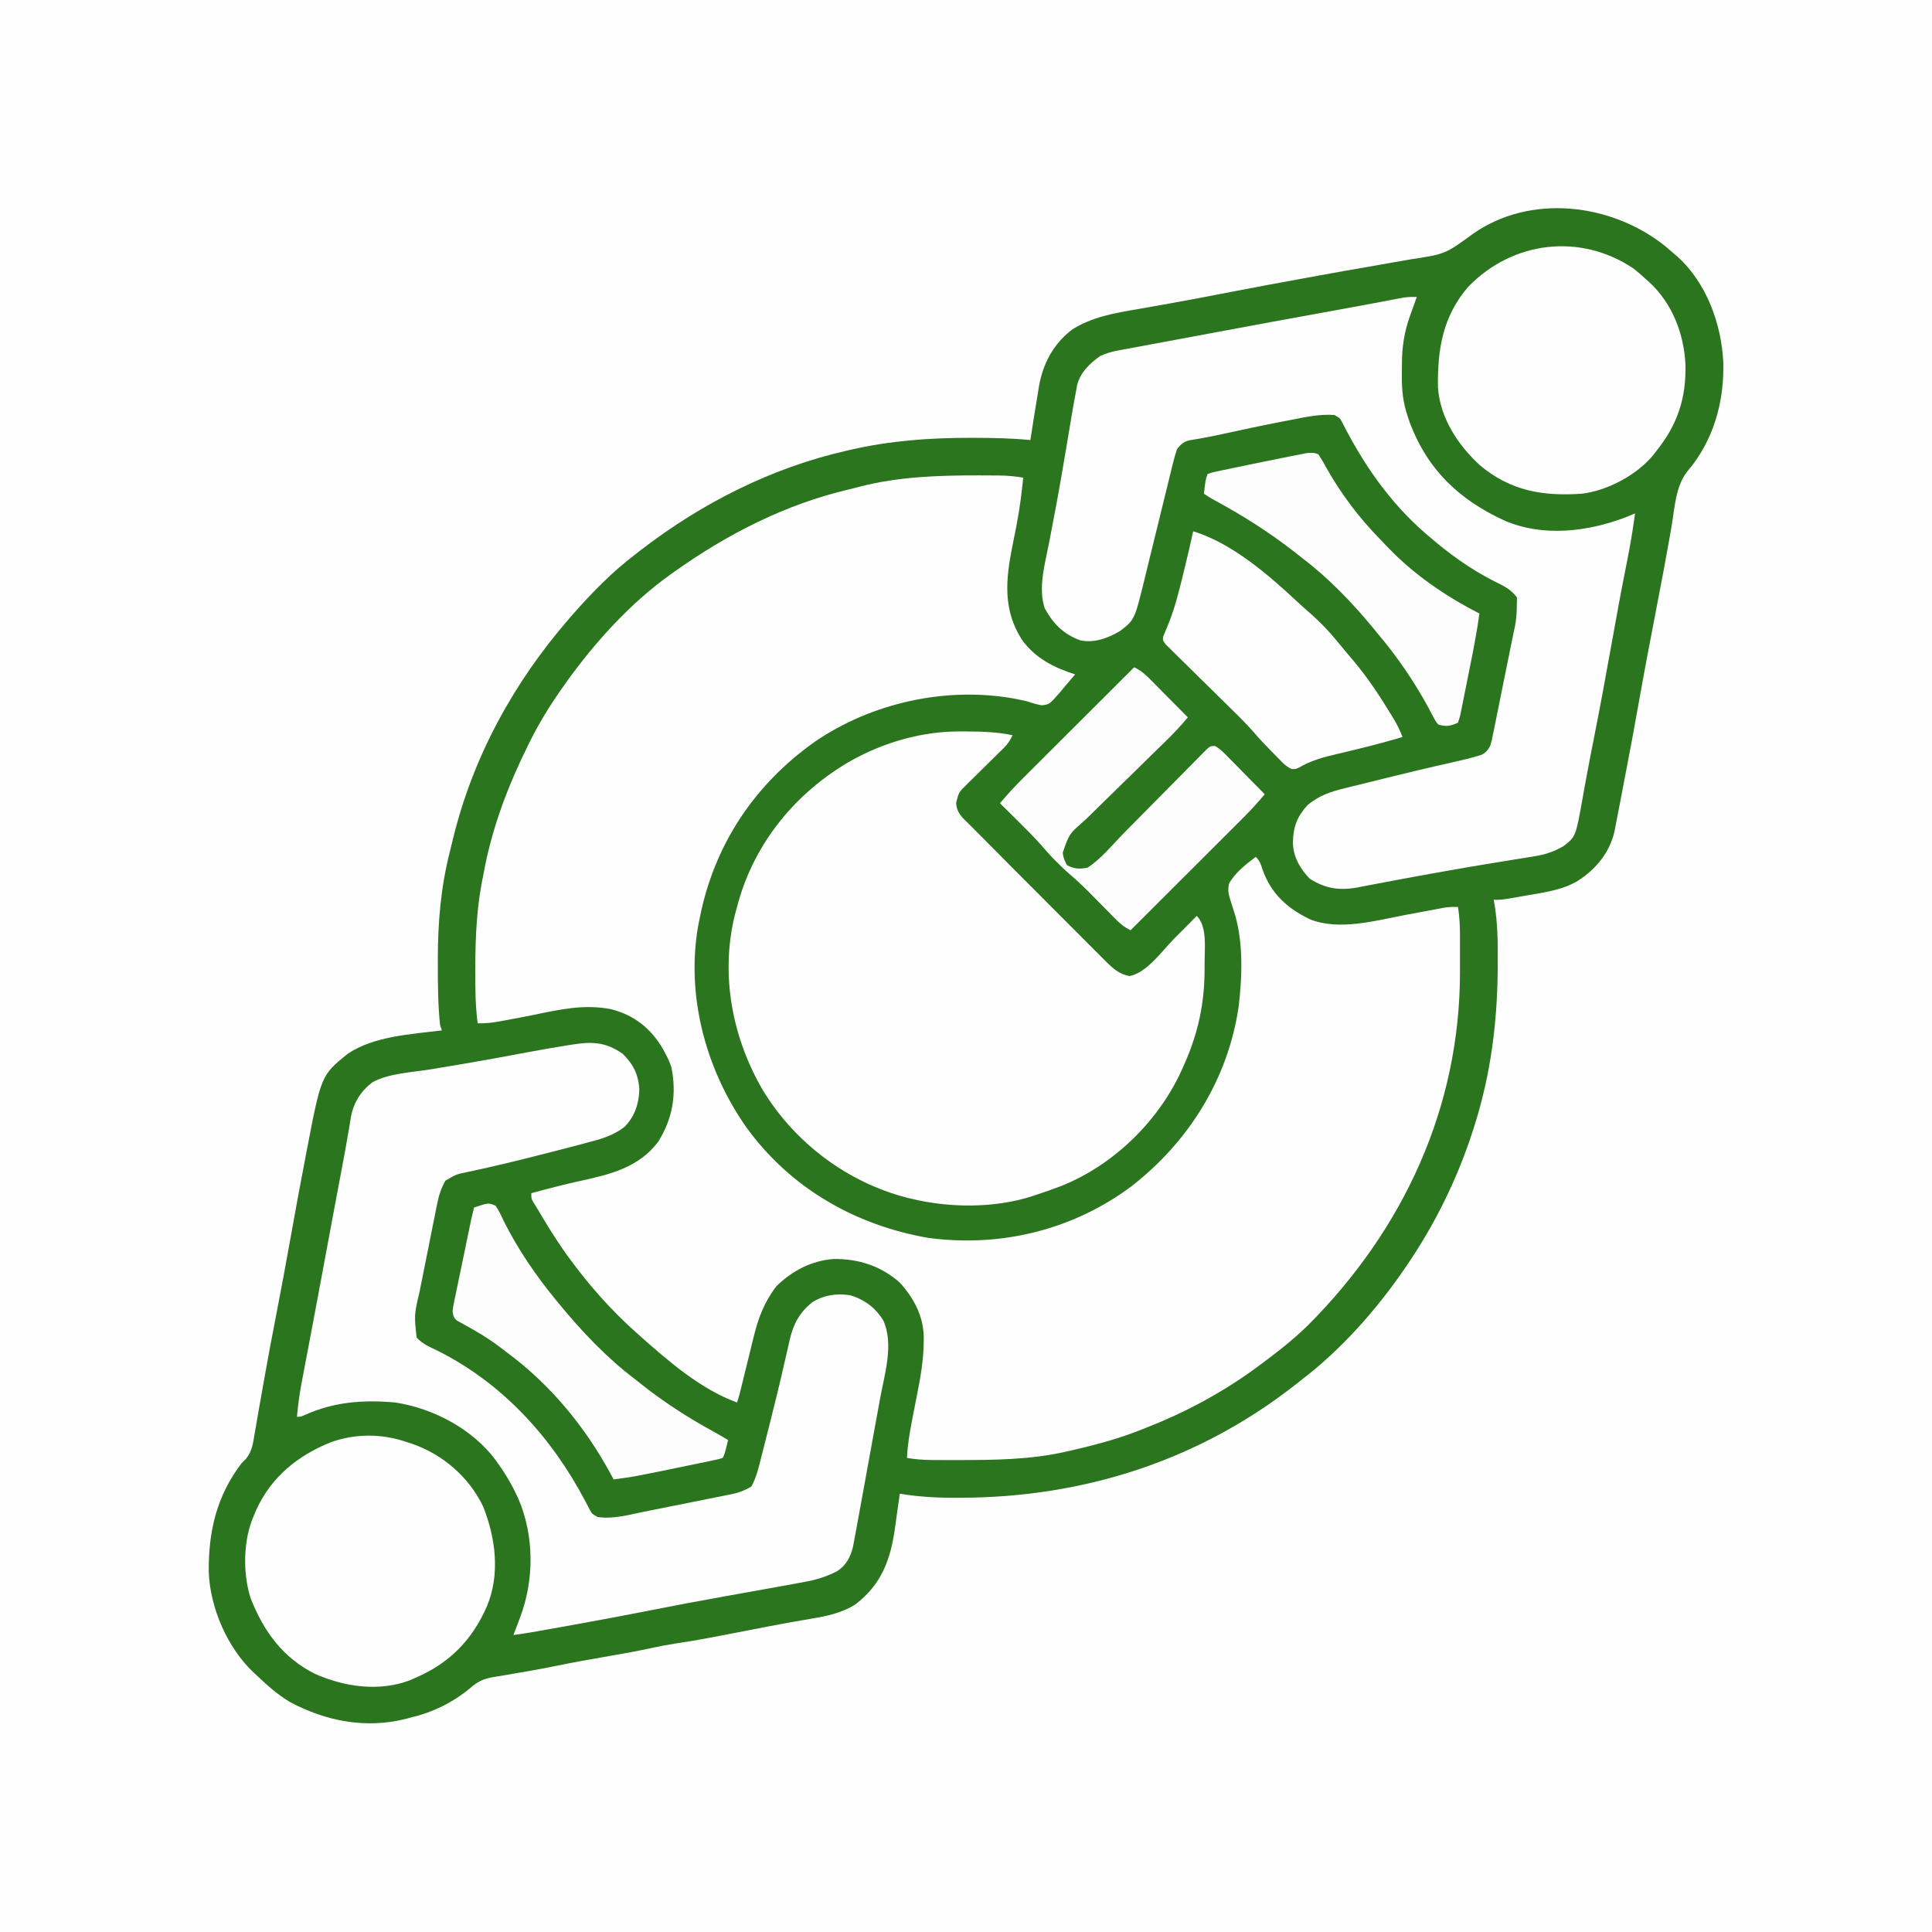
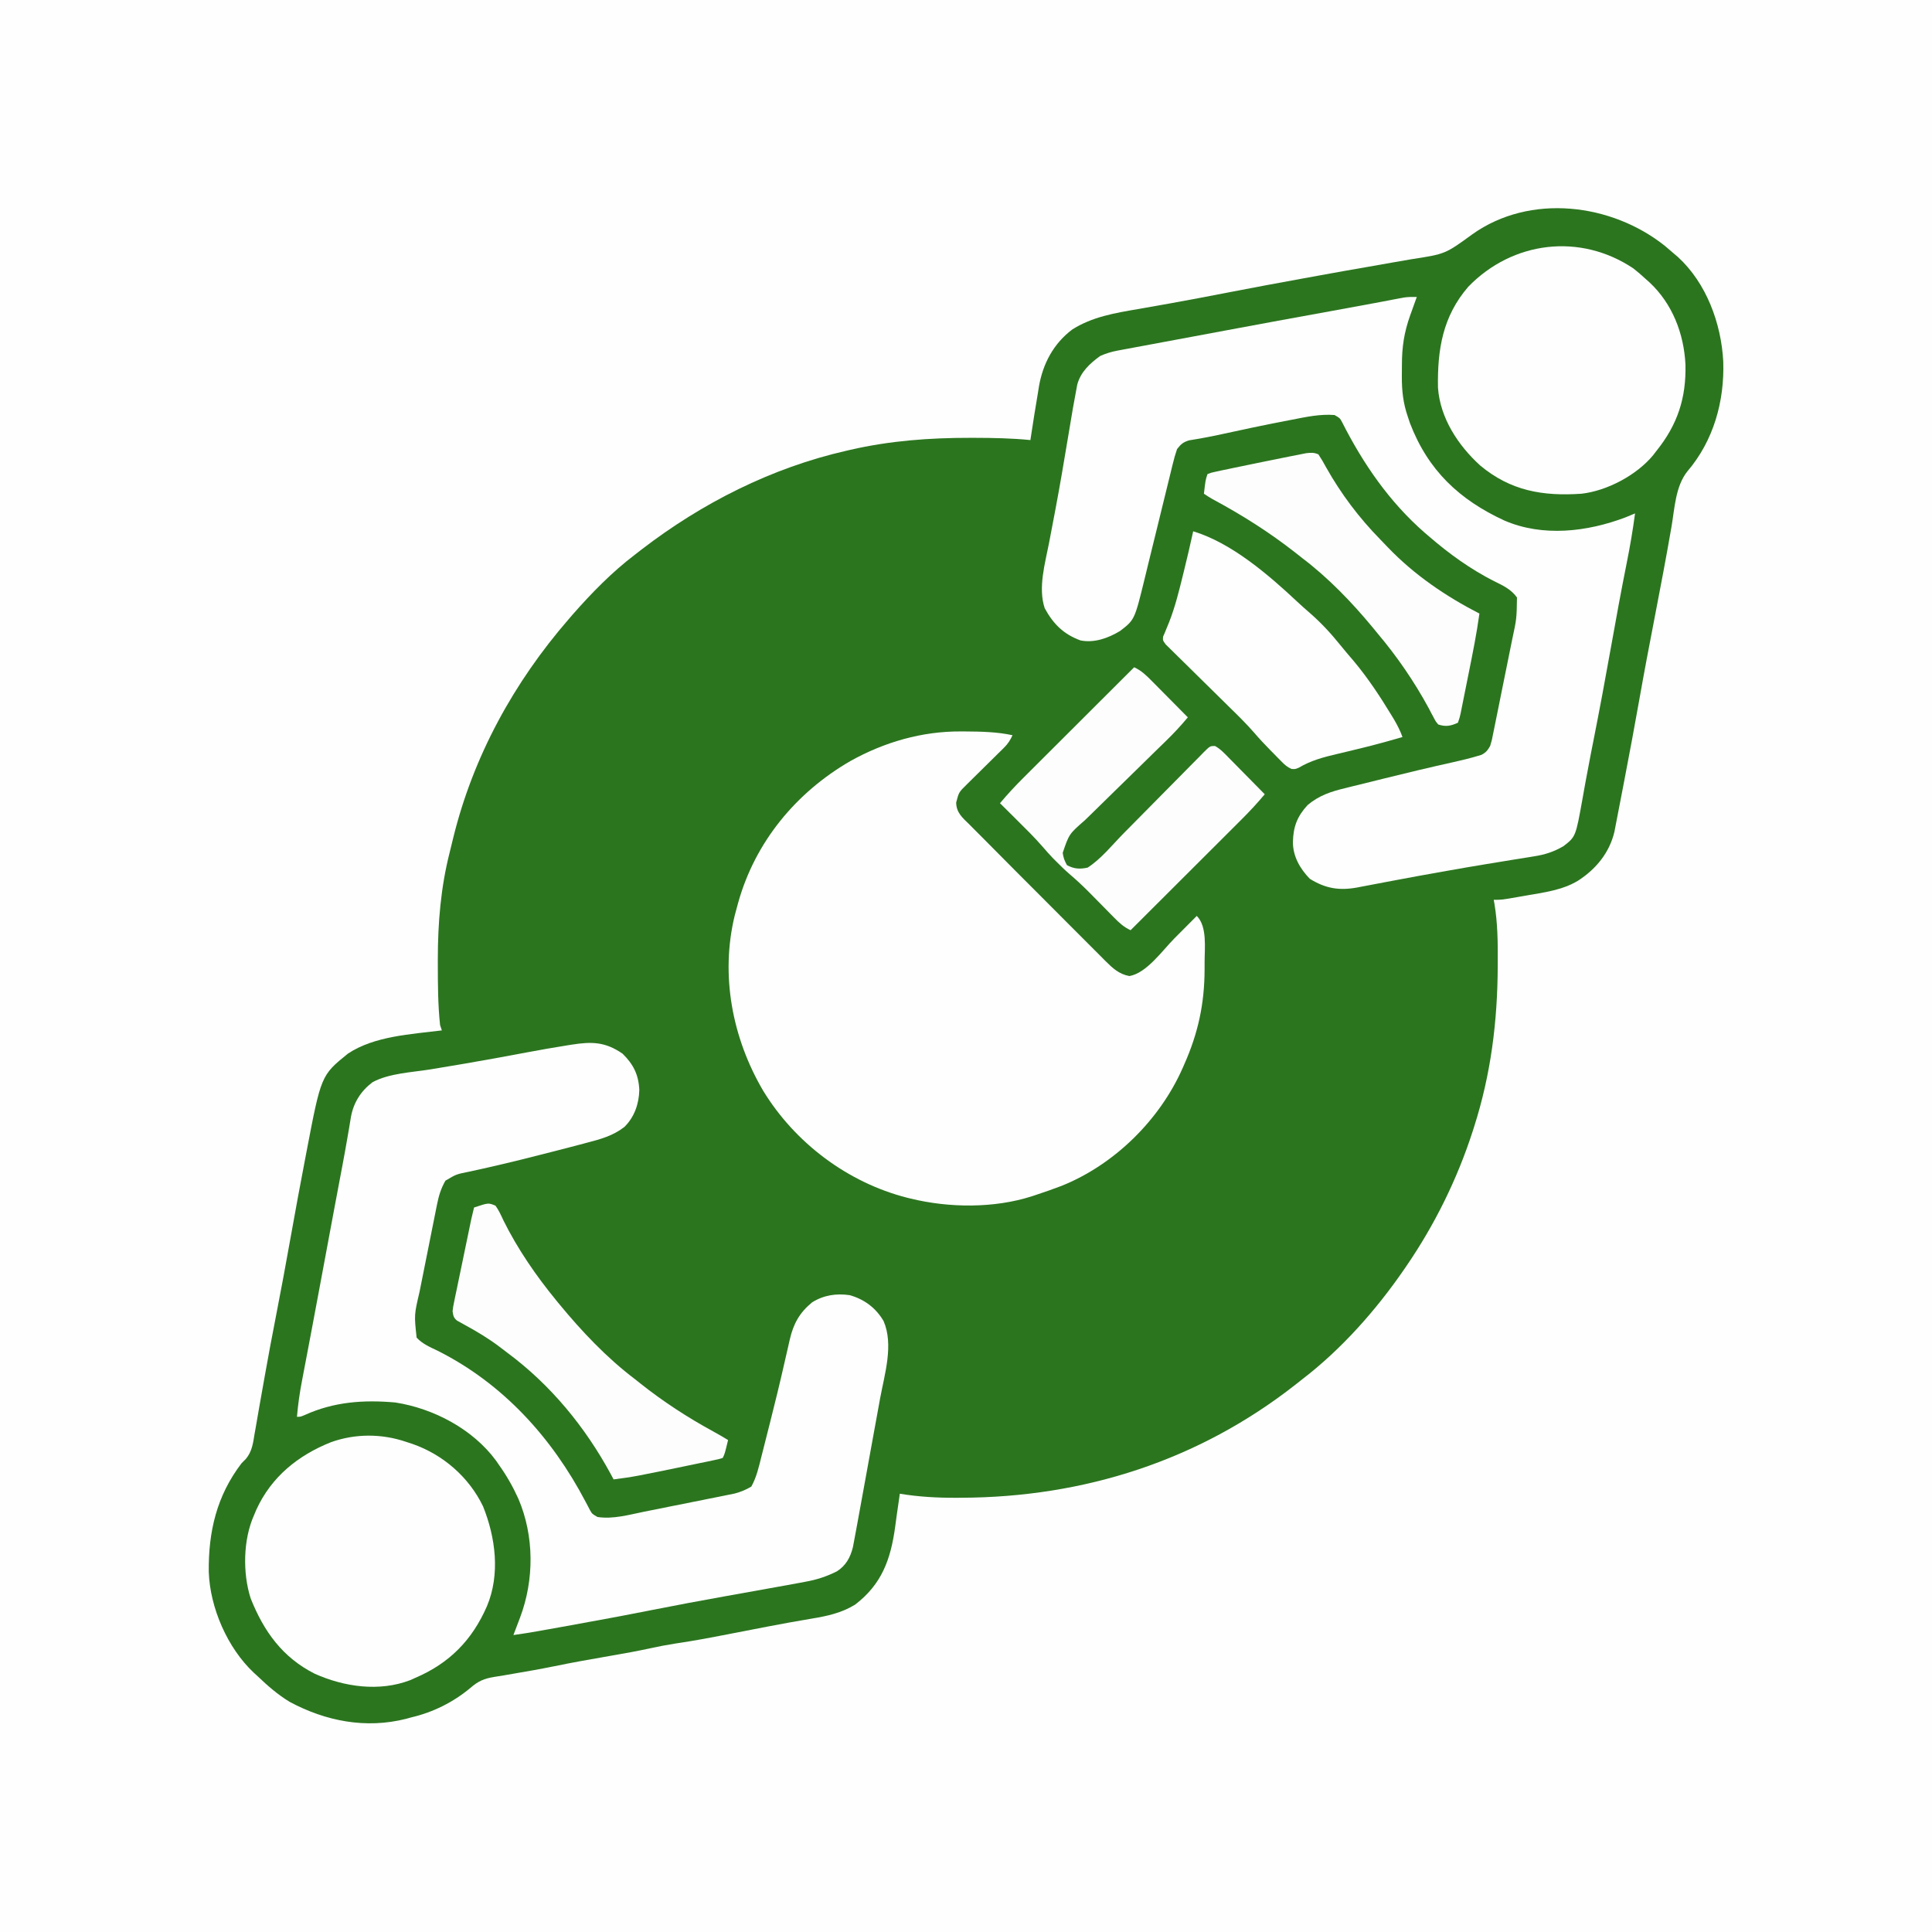
<svg xmlns="http://www.w3.org/2000/svg" version="1.1" width="1080" height="1080">
  <rect width="100%" height="100%" fill="#333333" stroke="none" />
  <path d="M0 0 C356.4 0 712.8 0 1080 0 C1080 356.4 1080 712.8 1080 1080 C723.6 1080 367.2 1080 0 1080 C0 723.6 0 367.2 0 0 Z " fill="#FEFEFE" transform="translate(0,0)" />
  <path d="M0 0 C1.76 1.488 3.511 2.987 5.25 4.5 C5.875 5.029 6.5 5.557 7.145 6.102 C23.167 20.736 31.449 43.358 32.562 64.574 C33.292 86.817 27.181 108.81 12.5 126 C5.807 134.373 5.392 146.773 3.604 157.097 C0.684 173.937 -2.494 190.722 -5.75 207.5 C-8.707 222.754 -11.607 238.012 -14.312 253.312 C-16.94 268.17 -19.717 282.995 -22.562 297.812 C-22.758 298.83 -22.953 299.847 -23.154 300.894 C-23.712 303.801 -24.272 306.707 -24.832 309.613 C-24.996 310.466 -25.161 311.318 -25.33 312.197 C-25.644 313.819 -25.959 315.442 -26.276 317.064 C-26.609 318.777 -26.938 320.491 -27.263 322.205 C-27.433 323.089 -27.604 323.972 -27.78 324.883 C-27.931 325.678 -28.083 326.474 -28.239 327.293 C-30.981 339.131 -38.598 348.363 -48.625 354.812 C-57.448 360.177 -68.126 361.458 -78.125 363.188 C-79.382 363.412 -80.639 363.637 -81.934 363.869 C-91.203 365.5 -91.203 365.5 -95.75 365.5 C-95.538 366.661 -95.538 366.661 -95.321 367.846 C-93.561 378.556 -93.435 389.047 -93.5 399.875 C-93.503 400.804 -93.507 401.734 -93.51 402.691 C-93.644 433.597 -97.3 462.962 -106.75 492.5 C-107.015 493.332 -107.281 494.164 -107.554 495.021 C-116.227 521.797 -128.813 547.308 -144.75 570.5 C-145.182 571.13 -145.614 571.76 -146.059 572.41 C-161.652 595.01 -180.91 616.751 -202.75 633.5 C-204.036 634.514 -205.321 635.528 -206.605 636.543 C-260.793 679.033 -324.81 699.483 -393.312 699.75 C-394.165 699.755 -395.018 699.761 -395.896 699.767 C-406.697 699.818 -417.082 699.26 -427.75 697.5 C-427.872 698.379 -427.995 699.259 -428.121 700.165 C-428.548 703.206 -428.989 706.245 -429.434 709.283 C-429.763 711.588 -430.069 713.895 -430.375 716.203 C-432.871 734.286 -437.858 748.122 -452.75 759.5 C-460.344 764.176 -468.462 765.919 -477.16 767.344 C-485.27 768.713 -493.359 770.154 -501.434 771.719 C-502.394 771.905 -503.354 772.09 -504.343 772.282 C-506.296 772.661 -508.25 773.04 -510.204 773.42 C-539.773 779.167 -539.773 779.167 -553.375 781.271 C-558.067 782.005 -562.692 782.901 -567.332 783.918 C-574.588 785.5 -581.875 786.803 -589.193 788.062 C-600.068 789.934 -610.918 791.869 -621.727 794.097 C-629.029 795.59 -636.366 796.861 -643.714 798.106 C-645.515 798.412 -647.315 798.724 -649.115 799.042 C-650.885 799.35 -652.659 799.635 -654.436 799.899 C-660.119 800.833 -663.451 802.231 -667.875 806.125 C-677.393 814.045 -688.674 819.687 -700.75 822.5 C-702.243 822.914 -702.243 822.914 -703.766 823.336 C-726.194 829.021 -748.608 824.689 -768.781 813.875 C-775.461 809.822 -781.124 804.892 -786.75 799.5 C-787.462 798.852 -788.173 798.203 -788.906 797.535 C-803.573 783.743 -813.332 761.354 -814.051 741.238 C-814.296 718.667 -809.614 698.687 -795.75 680.5 C-794.524 679.267 -794.524 679.267 -793.273 678.008 C-789.774 673.796 -789.257 669.032 -788.391 663.754 C-788.2 662.692 -788.01 661.629 -787.814 660.535 C-787.192 657.047 -786.596 653.555 -786 650.062 C-785.569 647.621 -785.135 645.18 -784.7 642.74 C-784.032 638.996 -783.366 635.252 -782.707 631.507 C-780.792 620.638 -778.733 609.801 -776.627 598.967 C-773.719 583.998 -770.911 569.015 -768.25 554 C-765.613 539.124 -762.841 524.276 -760 509.438 C-759.809 508.438 -759.618 507.438 -759.422 506.409 C-751.244 463.63 -751.244 463.63 -736.273 451.492 C-721.47 441.637 -700.954 440.664 -683.75 438.5 C-684.08 437.51 -684.41 436.52 -684.75 435.5 C-685.96 424.113 -685.991 412.626 -686 401.188 C-686.002 399.877 -686.002 399.877 -686.003 398.54 C-685.987 378.292 -684.356 358.518 -679.343 338.84 C-678.687 336.252 -678.065 333.655 -677.441 331.059 C-666.245 285.328 -643.534 243.958 -612.75 208.5 C-612.056 207.693 -611.363 206.886 -610.648 206.055 C-600.029 193.959 -588.589 182.24 -575.75 172.5 C-574.54 171.561 -573.331 170.623 -572.121 169.684 C-538.34 143.691 -499.413 123.994 -457.75 114.5 C-456.985 114.321 -456.22 114.143 -455.432 113.958 C-433.215 108.848 -411.109 107.226 -388.375 107.25 C-387.448 107.251 -386.521 107.251 -385.566 107.252 C-375.25 107.277 -365.023 107.482 -354.75 108.5 C-354.632 107.72 -354.513 106.939 -354.392 106.135 C-353.156 98.038 -351.891 89.947 -350.5 81.875 C-350.321 80.738 -350.142 79.601 -349.957 78.43 C-347.732 65.747 -341.85 54.63 -331.438 46.75 C-320.281 39.598 -307.556 37.505 -294.731 35.294 C-289.842 34.451 -284.959 33.577 -280.074 32.707 C-279.059 32.527 -278.044 32.347 -276.999 32.162 C-266.062 30.216 -255.156 28.111 -244.25 26 C-230.21 23.289 -216.162 20.639 -202.089 18.104 C-199.443 17.626 -196.799 17.143 -194.155 16.658 C-184.596 14.908 -175.033 13.199 -165.455 11.557 C-160.823 10.76 -156.197 9.937 -151.572 9.107 C-148.334 8.527 -145.094 7.964 -141.849 7.422 C-122.856 4.513 -122.856 4.513 -107.75 -6.5 C-75.403 -29.553 -29.81 -23.824 0 0 Z " fill="#2B751F" transform="translate(930.75,137.5)" />
-   <path d="M0 0 C0.875 0.001 1.751 0.001 2.652 0.002 C5.163 0.009 7.673 0.025 10.184 0.047 C10.927 0.051 11.671 0.056 12.437 0.06 C16.912 0.12 21.159 0.529 25.562 1.25 C24.658 10.136 23.54 18.924 21.836 27.695 C21.682 28.489 21.529 29.282 21.371 30.099 C20.738 33.34 20.098 36.58 19.443 39.817 C15.722 58.314 14.135 75.385 24.941 92.039 C32.47 102.307 42.646 107.399 54.562 111.25 C53.235 112.857 51.897 114.455 50.52 116.02 C49.086 117.653 47.693 119.323 46.324 121.012 C40.125 128.101 40.125 128.101 35.824 128.512 C32.957 127.98 30.322 127.19 27.562 126.25 C25.902 125.868 24.235 125.513 22.562 125.188 C21.791 125.034 21.02 124.881 20.226 124.723 C-17.771 117.976 -59.097 127.126 -90.888 148.834 C-125.008 172.962 -147.569 207.127 -155.438 248.25 C-155.662 249.334 -155.886 250.418 -156.117 251.535 C-163.054 290.638 -152.001 331.828 -129.508 364.023 C-105.039 398.127 -68.628 419.128 -27.438 426.25 C13.103 431.634 53.308 421.825 86.102 397.355 C118.045 372.46 139.92 337.63 145.945 297.207 C148.028 279.926 148.766 259.327 143.012 242.664 C139.87 232.863 139.87 232.863 140.562 228.25 C144.057 222.01 149.906 217.473 155.562 213.25 C157.891 215.578 158.314 217.198 159.312 220.312 C164.13 233.83 173.007 241.928 185.766 248.121 C202.006 254.676 222.552 248.881 238.938 245.75 C242.395 245.103 245.854 244.462 249.314 243.824 C251.446 243.43 253.578 243.029 255.708 242.622 C256.667 242.442 257.626 242.262 258.615 242.076 C259.452 241.916 260.29 241.756 261.153 241.592 C263.655 241.237 266.039 241.191 268.562 241.25 C269.572 247.094 269.708 252.764 269.695 258.688 C269.696 259.685 269.697 260.683 269.698 261.711 C269.699 263.819 269.697 265.927 269.693 268.035 C269.688 271.212 269.693 274.389 269.699 277.566 C269.731 353.433 238.03 421.631 184.898 474.919 C176.121 483.54 166.463 490.971 156.562 498.25 C155.153 499.286 155.153 499.286 153.715 500.344 C135.426 513.428 115.479 524.077 94.562 532.25 C93.807 532.554 93.051 532.858 92.272 533.171 C79.01 538.493 65.49 542.108 51.562 545.25 C50.455 545.505 50.455 545.505 49.326 545.766 C29.311 550.297 8.915 550.432 -11.5 550.438 C-12.481 550.438 -13.463 550.439 -14.474 550.441 C-17.307 550.44 -20.14 550.431 -22.973 550.418 C-23.823 550.417 -24.673 550.416 -25.549 550.414 C-30.278 550.377 -34.772 550.035 -39.438 549.25 C-39.11 542.122 -37.94 535.21 -36.59 528.219 C-36.325 526.837 -36.325 526.837 -36.055 525.427 C-35.314 521.575 -34.57 517.724 -33.801 513.878 C-31.803 503.843 -30.089 494.04 -30.066 483.781 C-30.065 483.021 -30.063 482.26 -30.061 481.476 C-30.291 469.821 -35.679 459.759 -43.438 451.25 C-53.881 441.951 -66.481 437.894 -80.277 438.031 C-92.722 438.893 -103.603 444.617 -112.438 453.25 C-119.084 461.913 -122.564 470.97 -125.102 481.453 C-125.339 482.413 -125.577 483.372 -125.821 484.361 C-126.574 487.406 -127.319 490.453 -128.062 493.5 C-128.815 496.561 -129.57 499.622 -130.325 502.682 C-130.793 504.581 -131.26 506.481 -131.724 508.381 C-131.934 509.239 -132.145 510.097 -132.362 510.981 C-132.546 511.735 -132.73 512.489 -132.92 513.266 C-133.358 514.946 -133.888 516.602 -134.438 518.25 C-154.536 510.956 -172.656 495.297 -188.438 481.25 C-189.221 480.559 -189.221 480.559 -190.02 479.854 C-204.512 467.02 -217.059 452.9 -228.438 437.25 C-228.864 436.665 -229.291 436.08 -229.73 435.477 C-235.83 427.044 -241.173 418.214 -246.438 409.25 C-247.018 408.342 -247.598 407.435 -248.195 406.5 C-249.438 404.25 -249.438 404.25 -249.438 401.25 C-240.309 398.773 -231.185 396.377 -221.941 394.365 C-205.259 390.722 -189.368 386.905 -178.5 372.5 C-170.365 359.461 -168.106 345.976 -171.102 330.91 C-172.004 328.175 -173.068 325.782 -174.438 323.25 C-174.947 322.308 -175.456 321.365 -175.98 320.395 C-182.64 309.102 -191.9 301.758 -204.625 298.438 C-219.754 295.436 -233.224 298.507 -248.096 301.57 C-253.282 302.626 -258.482 303.603 -263.688 304.562 C-264.585 304.734 -265.483 304.905 -266.408 305.081 C-270.816 305.895 -274.931 306.449 -279.438 306.25 C-280.233 299.892 -280.62 293.663 -280.676 287.258 C-280.686 286.322 -280.695 285.387 -280.705 284.423 C-280.874 263.987 -280.62 244.333 -276.438 224.25 C-276.083 222.396 -275.729 220.542 -275.375 218.688 C-270.639 195.1 -262.086 172.757 -251.438 151.25 C-251.04 150.443 -250.643 149.636 -250.234 148.805 C-245.068 138.413 -239.113 128.736 -232.438 119.25 C-231.401 117.769 -231.401 117.769 -230.344 116.258 C-214.2 93.643 -194.162 71.398 -171.438 55.25 C-170.721 54.738 -170.005 54.226 -169.267 53.698 C-139.669 32.667 -107.165 16.063 -71.636 7.772 C-69.52 7.27 -67.419 6.724 -65.316 6.168 C-43.976 0.717 -21.911 -0.025 0 0 Z " fill="#FEFEFE" transform="translate(546.438,265.75)" />
  <path d="M0 0 C1.229 0.004 1.229 0.004 2.483 0.008 C11.287 0.076 20.186 0.231 28.812 2.125 C27.536 4.926 26.221 6.961 24.031 9.118 C23.474 9.671 22.917 10.225 22.343 10.796 C21.744 11.381 21.145 11.967 20.527 12.57 C19.911 13.181 19.295 13.792 18.66 14.422 C16.695 16.37 14.723 18.31 12.75 20.25 C10.775 22.198 8.801 24.147 6.829 26.099 C5.604 27.313 4.375 28.524 3.144 29.732 C-1.193 34.006 -1.193 34.006 -2.683 39.755 C-2.589 45.442 0.855 48.269 4.741 52.043 C5.824 53.141 5.824 53.141 6.928 54.262 C8.449 55.8 9.979 57.33 11.516 58.852 C13.698 61.012 15.855 63.194 18.003 65.388 C22.293 69.76 26.619 74.097 30.949 78.43 C32.529 80.012 34.108 81.595 35.687 83.178 C38.959 86.455 42.232 89.73 45.507 93.004 C49.699 97.197 53.884 101.396 58.068 105.597 C61.31 108.85 64.556 112.098 67.804 115.345 C69.351 116.893 70.896 118.442 72.439 119.993 C74.584 122.149 76.736 124.297 78.889 126.445 C79.52 127.081 80.15 127.716 80.799 128.371 C84.862 132.406 88.332 135.657 94.125 136.75 C103.778 135.114 112.556 122.493 119.312 115.688 C120.528 114.467 121.745 113.246 122.961 112.025 C125.914 109.061 128.864 106.094 131.812 103.125 C137.716 109.029 136.191 121.033 136.194 128.84 C136.192 129.553 136.19 130.266 136.188 131 C136.187 131.73 136.186 132.46 136.185 133.212 C136.109 152.306 132.568 168.698 124.812 186.125 C124.514 186.81 124.215 187.496 123.907 188.202 C111.046 217.263 85.769 242.176 56.184 254.047 C51.435 255.866 46.641 257.533 41.812 259.125 C40.805 259.458 40.805 259.458 39.777 259.798 C18.641 266.645 -6.66 266.402 -28.188 261.125 C-28.847 260.964 -29.506 260.803 -30.186 260.637 C-63.352 252.15 -92.697 230.064 -110.524 200.941 C-127.837 171.494 -134.631 136.262 -126.438 102.75 C-126.028 101.206 -125.612 99.665 -125.188 98.125 C-124.984 97.37 -124.78 96.614 -124.57 95.836 C-115.101 61.815 -92.169 34.096 -61.816 16.551 C-42.798 5.946 -21.816 -0.129 0 0 Z " fill="#FEFEFE" transform="translate(537.188,408.875)" />
  <path d="M0 0 C-0.41 1.134 -0.82 2.269 -1.242 3.438 C-1.787 4.958 -2.331 6.479 -2.875 8 C-3.279 9.116 -3.279 9.116 -3.691 10.254 C-7.1 19.813 -8.348 28.093 -8.316 38.244 C-8.313 40.298 -8.336 42.35 -8.361 44.404 C-8.4 52.387 -7.625 59.442 -5 67 C-4.612 68.165 -4.224 69.331 -3.824 70.531 C6.272 96.899 23.747 113.374 49 125 C70.517 134.281 95.241 131.297 116.562 123.25 C118.377 122.504 120.19 121.755 122 121 C120.781 130.269 119.214 139.415 117.373 148.579 C114.231 164.246 111.363 179.957 108.562 195.688 C105.45 213.158 102.192 230.591 98.75 247.999 C98.428 249.626 98.107 251.252 97.785 252.879 C97.554 254.049 97.554 254.049 97.318 255.242 C96.341 260.206 95.401 265.175 94.496 270.152 C94.271 271.387 94.047 272.621 93.815 273.893 C93.417 276.102 93.023 278.312 92.634 280.523 C88.819 301.735 88.819 301.735 82 307 C76.619 310.159 71.584 311.78 65.445 312.711 C64.639 312.844 63.834 312.978 63.003 313.115 C60.379 313.547 57.752 313.961 55.125 314.375 C53.277 314.677 51.429 314.98 49.581 315.285 C45.834 315.903 42.087 316.515 38.338 317.124 C31.499 318.24 24.672 319.428 17.849 320.639 C15.812 321 13.776 321.359 11.739 321.717 C4.058 323.073 -3.612 324.484 -11.277 325.93 C-13.019 326.257 -14.76 326.583 -16.501 326.91 C-19.841 327.537 -23.179 328.174 -26.516 328.816 C-28.045 329.104 -29.573 329.392 -31.102 329.68 C-31.783 329.814 -32.465 329.948 -33.168 330.086 C-43.311 331.969 -51.029 330.715 -59.812 325.25 C-65.309 319.596 -69.296 312.623 -69.25 304.625 C-69.043 296.051 -66.798 290.262 -61 284 C-54.63 278.667 -47.98 276.465 -40.004 274.562 C-38.858 274.274 -37.711 273.986 -36.53 273.69 C-32.878 272.777 -29.221 271.888 -25.562 271 C-23.173 270.405 -20.785 269.809 -18.396 269.211 C-5.494 265.998 7.437 262.922 20.417 260.041 C24.996 259.008 29.55 257.923 34.049 256.578 C34.743 256.371 35.437 256.164 36.152 255.95 C38.66 254.661 39.582 253.446 41 251 C42.001 247.686 42.001 247.686 42.718 243.896 C42.864 243.188 43.011 242.48 43.162 241.751 C43.643 239.415 44.109 237.077 44.574 234.738 C44.906 233.106 45.238 231.475 45.57 229.843 C46.265 226.422 46.953 223 47.635 219.576 C48.506 215.207 49.394 210.842 50.288 206.477 C50.977 203.106 51.657 199.733 52.334 196.36 C52.658 194.751 52.985 193.142 53.314 191.534 C55.814 179.867 55.814 179.867 56 168 C52.693 163.39 48.162 161.303 43.188 158.875 C30.012 152.163 18.18 143.663 7 134 C5.776 132.96 5.776 132.96 4.527 131.898 C-15.339 114.582 -29.965 93.305 -41.816 69.898 C-43.008 67.697 -43.008 67.697 -46 66 C-54.134 65.375 -61.858 67.065 -69.812 68.625 C-71.228 68.897 -72.643 69.168 -74.058 69.439 C-85.712 71.685 -97.318 74.144 -108.91 76.691 C-112.576 77.493 -116.239 78.248 -119.934 78.902 C-120.638 79.029 -121.342 79.156 -122.068 79.286 C-123.814 79.592 -125.563 79.879 -127.312 80.164 C-130.682 81.212 -131.784 82.243 -134 85 C-134.964 87.792 -135.724 90.421 -136.394 93.282 C-136.705 94.531 -136.705 94.531 -137.022 95.806 C-137.469 97.612 -137.91 99.42 -138.344 101.229 C-139.035 104.101 -139.742 106.967 -140.454 109.833 C-141.964 115.926 -143.452 122.025 -144.938 128.125 C-146.657 135.176 -148.386 142.224 -150.133 149.267 C-150.826 152.077 -151.504 154.891 -152.182 157.705 C-157.762 180.506 -157.762 180.506 -165.922 186.75 C-172.508 190.712 -180.286 193.546 -188 192 C-197.516 188.519 -203.219 182.79 -208 174 C-211.789 162.632 -207.832 149.05 -205.61 137.685 C-204.555 132.288 -203.542 126.884 -202.523 121.48 C-202.313 120.371 -202.103 119.262 -201.886 118.119 C-199.457 105.25 -197.287 92.339 -195.132 79.422 C-192.04 60.888 -192.04 60.888 -190.449 52.453 C-190.236 51.307 -190.023 50.162 -189.803 48.981 C-187.901 41.92 -182.768 37.173 -177 33 C-173.78 31.558 -170.712 30.627 -167.25 29.982 C-166.326 29.807 -165.402 29.633 -164.451 29.453 C-162.955 29.178 -162.955 29.178 -161.43 28.898 C-160.378 28.701 -159.325 28.504 -158.241 28.3 C-154.787 27.654 -151.331 27.014 -147.875 26.375 C-145.463 25.925 -143.051 25.475 -140.639 25.024 C-135.748 24.111 -130.856 23.2 -125.964 22.293 C-119.799 21.149 -113.636 19.998 -107.473 18.844 C-87.473 15.102 -67.461 11.428 -47.439 7.806 C-39.425 6.356 -31.413 4.899 -23.41 3.387 C-22.149 3.149 -20.887 2.912 -19.588 2.667 C-17.324 2.239 -15.061 1.807 -12.799 1.37 C-11.825 1.186 -10.851 1.002 -9.848 0.812 C-9.023 0.654 -8.198 0.495 -7.348 0.332 C-4.869 -0.019 -2.5 -0.058 0 0 Z " fill="#FDFEFD" transform="translate(792,166)" />
  <path d="M0 0 C6.07 5.922 8.984 11.791 9.375 20.25 C9.228 27.971 6.614 35.542 1 41 C-5.356 45.93 -12.31 47.822 -20 49.812 C-21.894 50.318 -21.894 50.318 -23.825 50.833 C-27.878 51.911 -31.938 52.958 -36 54 C-36.671 54.173 -37.343 54.346 -38.035 54.524 C-50.529 57.74 -63.037 60.902 -75.625 63.73 C-76.818 63.999 -78.012 64.268 -79.241 64.544 C-81.474 65.042 -83.708 65.531 -85.944 66.01 C-92.958 67.412 -92.958 67.412 -99 71 C-101.421 75.248 -102.664 79.185 -103.626 83.964 C-103.763 84.633 -103.9 85.302 -104.041 85.992 C-104.488 88.187 -104.922 90.384 -105.355 92.582 C-105.665 94.121 -105.974 95.661 -106.284 97.2 C-106.931 100.421 -107.572 103.643 -108.208 106.865 C-109.02 110.976 -109.847 115.084 -110.679 119.191 C-111.321 122.368 -111.955 125.547 -112.586 128.727 C-112.888 130.241 -113.192 131.755 -113.499 133.268 C-116.486 146.006 -116.486 146.006 -115.102 158.746 C-111.799 162.288 -107.702 163.988 -103.375 166.062 C-66.838 184.42 -39.485 214.593 -20.666 250.475 C-20.013 251.704 -20.013 251.704 -19.348 252.957 C-18.966 253.689 -18.585 254.421 -18.192 255.175 C-16.974 257.302 -16.974 257.302 -14 259 C-5.356 260.351 3.636 257.761 12.078 256.043 C13.619 255.736 15.16 255.429 16.7 255.123 C19.912 254.483 23.123 253.835 26.332 253.183 C30.434 252.35 34.539 251.534 38.645 250.723 C41.82 250.093 44.994 249.455 48.167 248.815 C49.68 248.511 51.194 248.209 52.708 247.91 C54.824 247.49 56.938 247.059 59.052 246.626 C60.852 246.263 60.852 246.263 62.688 245.892 C66.129 244.965 68.939 243.821 72 242 C74.96 236.691 76.236 230.818 77.707 224.949 C77.953 223.985 78.199 223.022 78.453 222.029 C79.245 218.916 80.029 215.802 80.812 212.688 C81.355 210.548 81.898 208.408 82.441 206.268 C85.251 195.164 87.978 184.048 90.5 172.875 C91.149 170.038 91.8 167.202 92.455 164.366 C92.801 162.865 93.143 161.363 93.479 159.86 C95.508 151.022 98.903 144.814 106 139 C112.511 134.957 119.457 133.918 127 135 C135.21 137.331 141.631 142.141 145.938 149.5 C151.653 162.721 146.514 179.099 144 192.625 C143.591 194.877 143.182 197.129 142.775 199.382 C141.94 203.99 141.097 208.597 140.249 213.202 C139.059 219.666 137.89 226.133 136.727 232.602 C133.029 253.119 133.029 253.119 131.416 261.764 C131.14 263.249 130.866 264.733 130.594 266.218 C130.215 268.285 129.826 270.35 129.434 272.414 C129.11 274.146 129.11 274.146 128.779 275.913 C127.329 281.66 124.889 286.147 119.828 289.393 C113.937 292.337 108.47 294.106 102 295.25 C100.97 295.445 99.94 295.64 98.879 295.841 C94.923 296.581 90.962 297.292 87 298 C85.204 298.323 83.409 298.646 81.613 298.969 C73.209 300.481 64.803 301.991 56.396 303.491 C43.072 305.874 29.777 308.367 16.5 311 C0.653 314.14 -15.225 317.08 -31.125 319.938 C-32.223 320.135 -33.321 320.333 -34.452 320.536 C-37.574 321.098 -40.697 321.657 -43.82 322.215 C-45.211 322.464 -45.211 322.464 -46.63 322.719 C-51.411 323.569 -56.188 324.347 -61 325 C-60.59 323.926 -60.18 322.852 -59.758 321.746 C-59.213 320.31 -58.669 318.874 -58.125 317.438 C-57.856 316.733 -57.586 316.029 -57.309 315.303 C-49.311 294.139 -49.294 269.637 -58.25 248.75 C-61.254 242.109 -64.762 235.941 -69 230 C-69.57 229.172 -70.14 228.345 -70.727 227.492 C-83.702 209.879 -105.626 198.33 -127 195 C-144.78 193.423 -161.322 194.602 -177.672 202.012 C-180 203 -180 203 -182 203 C-181.428 196.258 -180.497 189.677 -179.215 183.035 C-178.95 181.635 -178.95 181.635 -178.68 180.206 C-178.103 177.157 -177.52 174.11 -176.938 171.062 C-176.529 168.908 -176.121 166.753 -175.713 164.598 C-175.087 161.29 -174.461 157.983 -173.833 154.676 C-172.026 145.155 -170.249 135.628 -168.482 126.098 C-166.223 113.917 -163.953 101.737 -161.676 89.559 C-161.48 88.513 -161.285 87.467 -161.083 86.389 C-160.111 81.19 -159.135 75.992 -158.151 70.795 C-157.778 68.82 -157.404 66.846 -157.031 64.871 C-156.852 63.923 -156.673 62.975 -156.488 61.998 C-155.576 57.148 -154.691 52.295 -153.864 47.43 C-153.545 45.556 -153.218 43.683 -152.889 41.811 C-152.524 39.712 -152.174 37.609 -151.847 35.504 C-150.425 27.498 -146.372 21.001 -139.826 16.006 C-130.557 10.901 -117.517 10.461 -107.177 8.754 C-101.947 7.89 -96.72 7.01 -91.492 6.129 C-90.439 5.951 -89.385 5.774 -88.3 5.591 C-76.775 3.639 -65.283 1.517 -53.797 -0.653 C-46.134 -2.095 -38.464 -3.443 -30.762 -4.664 C-29.571 -4.853 -29.571 -4.853 -28.355 -5.046 C-17.197 -6.786 -9.721 -6.686 0 0 Z " fill="#FDFEFD" transform="translate(348,589)" />
  <path d="M0 0 C1.192 0.391 2.385 0.781 3.613 1.184 C20.63 7.137 35.092 19.657 43 36 C50.04 53.419 52.701 74.063 45.218 91.86 C36.944 110.836 24.223 123.818 5 132 C4.076 132.414 3.151 132.828 2.199 133.254 C-15.088 139.826 -34.575 136.986 -51.031 129.648 C-69.066 120.58 -79.597 105.853 -86.875 87.5 C-91.425 73.346 -91.083 54.607 -85 41 C-84.576 39.992 -84.152 38.984 -83.715 37.945 C-75.34 19.61 -60.434 7.558 -42.036 0.216 C-28.436 -4.675 -13.628 -4.637 0 0 Z " fill="#FEFEFE" transform="translate(227,806)" />
  <path d="M0 0 C2.435 1.898 4.715 3.872 6.973 5.977 C7.676 6.602 8.38 7.227 9.105 7.871 C21.858 19.775 28.334 36.579 29.156 53.828 C29.601 72.451 24.741 87.326 12.973 101.977 C12.32 102.825 11.668 103.673 10.996 104.547 C1.758 115.64 -14.668 124.362 -29.027 125.977 C-50.604 127.448 -68.598 124.379 -85.613 110.172 C-97.865 99.03 -107.978 83.749 -109.188 66.709 C-109.549 45.409 -106.586 26.824 -92.195 10.207 C-67.407 -15.296 -29.748 -19.883 0 0 Z " fill="#FEFEFE" transform="translate(913.027,150.023)" />
  <path d="M0 0 C4.124 1.893 6.933 4.678 10.078 7.883 C10.65 8.457 11.221 9.031 11.81 9.623 C13.628 11.452 15.439 13.289 17.25 15.125 C18.484 16.369 19.718 17.612 20.953 18.855 C23.974 21.898 26.989 24.948 30 28 C26.068 32.73 21.958 37.147 17.536 41.419 C16.262 42.66 14.988 43.901 13.715 45.142 C13.049 45.789 12.384 46.435 11.698 47.102 C8.145 50.562 4.613 54.043 1.078 57.521 C-3.405 61.933 -7.895 66.337 -12.413 70.714 C-16.079 74.266 -19.721 77.842 -23.346 81.436 C-24.727 82.796 -26.117 84.148 -27.516 85.489 C-36.359 93.194 -36.359 93.194 -39.938 103.743 C-39.551 106.547 -38.939 108.111 -37.562 110.625 C-33.573 112.766 -30.405 112.943 -26 112 C-18.498 107.191 -12.213 99.27 -5.979 92.932 C-3.294 90.205 -0.6 87.487 2.094 84.768 C7.096 79.721 12.094 74.67 17.076 69.602 C20.556 66.063 24.048 62.535 27.549 59.016 C28.879 57.674 30.204 56.328 31.525 54.977 C33.363 53.098 35.216 51.235 37.073 49.375 C37.617 48.812 38.16 48.249 38.72 47.669 C42.431 43.998 42.431 43.998 45.193 44.008 C48.302 45.715 50.629 48.267 53.078 50.785 C53.65 51.361 54.221 51.937 54.81 52.53 C56.63 54.367 58.44 56.215 60.25 58.062 C61.484 59.311 62.718 60.559 63.953 61.807 C66.977 64.863 69.991 67.929 73 71 C68.859 75.938 64.554 80.586 59.985 85.129 C59.311 85.803 58.637 86.477 57.943 87.171 C55.738 89.376 53.529 91.576 51.32 93.777 C49.782 95.314 48.243 96.851 46.705 98.388 C42.673 102.417 38.638 106.442 34.602 110.466 C30.478 114.581 26.356 118.698 22.234 122.814 C14.159 130.879 6.081 138.941 -2 147 C-5.829 145.222 -8.443 142.799 -11.359 139.801 C-11.867 139.288 -12.376 138.774 -12.899 138.245 C-14.521 136.606 -16.136 134.96 -17.75 133.312 C-19.866 131.159 -21.986 129.009 -24.109 126.863 C-24.622 126.345 -25.134 125.828 -25.662 125.294 C-29.094 121.848 -32.632 118.588 -36.333 115.434 C-38.682 113.413 -40.876 111.257 -43.062 109.062 C-43.837 108.29 -44.612 107.518 -45.41 106.723 C-47.397 104.634 -49.281 102.525 -51.156 100.34 C-55.667 95.145 -60.552 90.339 -65.438 85.5 C-66.821 84.123 -66.821 84.123 -68.232 82.719 C-70.486 80.477 -72.742 78.237 -75 76 C-70.859 71.062 -66.554 66.414 -61.985 61.871 C-60.974 60.86 -60.974 60.86 -59.943 59.829 C-57.738 57.624 -55.529 55.424 -53.32 53.223 C-51.782 51.686 -50.243 50.149 -48.705 48.612 C-44.673 44.583 -40.638 40.558 -36.602 36.534 C-32.478 32.419 -28.356 28.302 -24.234 24.186 C-16.159 16.121 -8.081 8.059 0 0 Z " fill="#FCFDFC" transform="translate(634,373)" />
  <path d="M0 0 C21.44 6.471 42.177 24.365 58.281 39.465 C60.586 41.614 62.924 43.696 65.312 45.75 C71.751 51.367 77.269 57.397 82.621 64.062 C84.988 66.985 87.428 69.833 89.875 72.688 C97.825 82.227 104.644 92.57 111.062 103.188 C111.433 103.799 111.803 104.41 112.184 105.04 C114.1 108.273 115.716 111.467 117 115 C114.668 115.674 112.335 116.34 110 117 C109.23 117.218 108.46 117.436 107.666 117.66 C102.146 119.194 96.601 120.598 91.031 121.938 C89.613 122.281 88.195 122.625 86.777 122.969 C84.655 123.483 82.533 123.992 80.407 124.488 C72.81 126.261 65.804 128.133 59.033 132.145 C57 133 57 133 54.96 132.844 C52.562 131.811 51.188 130.544 49.355 128.684 C48.678 128.001 48.001 127.318 47.303 126.615 C46.605 125.897 45.907 125.178 45.188 124.438 C44.501 123.746 43.815 123.054 43.107 122.342 C39.934 119.12 36.873 115.854 33.935 112.417 C29.704 107.562 25.125 103.073 20.525 98.572 C18.429 96.518 16.342 94.455 14.255 92.392 C10.385 88.567 6.511 84.747 2.621 80.943 C-0.102 78.28 -2.812 75.604 -5.515 72.921 C-6.544 71.903 -7.577 70.891 -8.615 69.883 C-10.058 68.481 -11.485 67.061 -12.91 65.642 C-13.726 64.84 -14.542 64.038 -15.383 63.211 C-17 61 -17 61 -16.826 58.883 C-16.554 58.261 -16.281 57.64 -16 57 C-15.627 56.087 -15.255 55.175 -14.871 54.234 C-14.398 53.085 -13.925 51.935 -13.438 50.75 C-10.096 42.24 -7.932 33.422 -5.75 24.562 C-5.578 23.864 -5.405 23.165 -5.228 22.444 C-3.397 14.983 -1.63 7.509 0 0 Z " fill="#FDFEFD" transform="translate(667,297)" />
  <path d="M0 0 C1.857 2.559 3.104 5.393 4.438 8.25 C12.393 24.286 22.66 39.164 34 53 C34.451 53.552 34.901 54.104 35.366 54.673 C48.01 70.045 62.092 84.983 78 97 C78.962 97.767 79.923 98.534 80.914 99.324 C93.69 109.479 107.324 118.35 121.645 126.16 C124.474 127.712 127.248 129.317 130 131 C128.125 138.75 128.125 138.75 127 141 C124.729 141.698 124.729 141.698 121.691 142.332 C120.564 142.571 119.436 142.81 118.274 143.056 C117.049 143.306 115.824 143.555 114.562 143.812 C113.314 144.073 112.065 144.334 110.779 144.602 C77.579 151.481 77.579 151.481 66 153 C65.49 152.042 64.979 151.084 64.453 150.098 C50.117 123.658 30.811 100.127 6.579 82.173 C5.132 81.098 3.704 79.999 2.277 78.898 C-3.97 74.168 -10.549 70.235 -17.427 66.5 C-18.134 66.103 -18.842 65.706 -19.57 65.297 C-20.526 64.776 -20.526 64.776 -21.5 64.245 C-23.498 62.587 -23.603 61.552 -24 59 C-23.709 56.496 -23.709 56.496 -23.12 53.652 C-22.794 52.05 -22.794 52.05 -22.462 50.416 C-22.219 49.268 -21.977 48.12 -21.727 46.938 C-21.362 45.162 -21.362 45.162 -20.99 43.351 C-20.21 39.566 -19.417 35.783 -18.625 32 C-18.098 29.451 -17.572 26.901 -17.047 24.352 C-16.082 19.683 -15.115 15.014 -14.139 10.348 C-13.943 9.409 -13.747 8.471 -13.545 7.504 C-13.07 5.323 -12.556 3.161 -12 1 C-3.966 -1.678 -3.966 -1.678 0 0 Z " fill="#FDFDFD" transform="translate(277,674)" />
  <path d="M0 0 C1.615 2.437 3.002 4.806 4.375 7.375 C12.634 22.062 22.741 35.485 34.541 47.51 C36.017 49.017 37.47 50.544 38.922 52.074 C53.639 67.397 71.169 79.306 90 89 C88.485 100.105 86.273 111.06 84.059 122.042 C83.432 125.152 82.81 128.264 82.189 131.375 C81.792 133.357 81.394 135.339 80.996 137.32 C80.811 138.248 80.625 139.176 80.434 140.133 C80.261 140.991 80.087 141.85 79.908 142.735 C79.756 143.488 79.605 144.242 79.448 145.018 C79 147 79 147 78 150 C73.957 151.838 71.233 152.37 67 151 C65.553 149.276 65.553 149.276 64.379 147.012 C63.925 146.17 63.472 145.328 63.005 144.46 C62.529 143.545 62.053 142.63 61.562 141.688 C53.479 126.85 43.917 112.909 33 100 C31.772 98.498 31.772 98.498 30.52 96.965 C18.773 82.756 5.709 69.153 -9 58 C-10.282 56.991 -11.564 55.98 -12.844 54.969 C-27.497 43.471 -42.878 33.778 -59.277 24.97 C-60.897 24.058 -62.453 23.032 -64 22 C-63.125 14.375 -63.125 14.375 -62 11 C-59.9 10.204 -59.9 10.204 -57.086 9.605 C-56.029 9.375 -54.972 9.144 -53.883 8.906 C-52.725 8.669 -51.568 8.432 -50.375 8.188 C-48.595 7.809 -48.595 7.809 -46.779 7.424 C-43.542 6.743 -40.304 6.076 -37.062 5.419 C-34.956 4.991 -32.852 4.558 -30.748 4.124 C-27.209 3.396 -23.668 2.68 -20.126 1.974 C-18.754 1.701 -17.383 1.424 -16.012 1.146 C-14.084 0.756 -12.153 0.38 -10.223 0.004 C-8.564 -0.324 -8.564 -0.324 -6.871 -0.658 C-4.128 -0.985 -2.518 -1.098 0 0 Z " fill="#FDFDFD" transform="translate(737,254)" />
</svg>